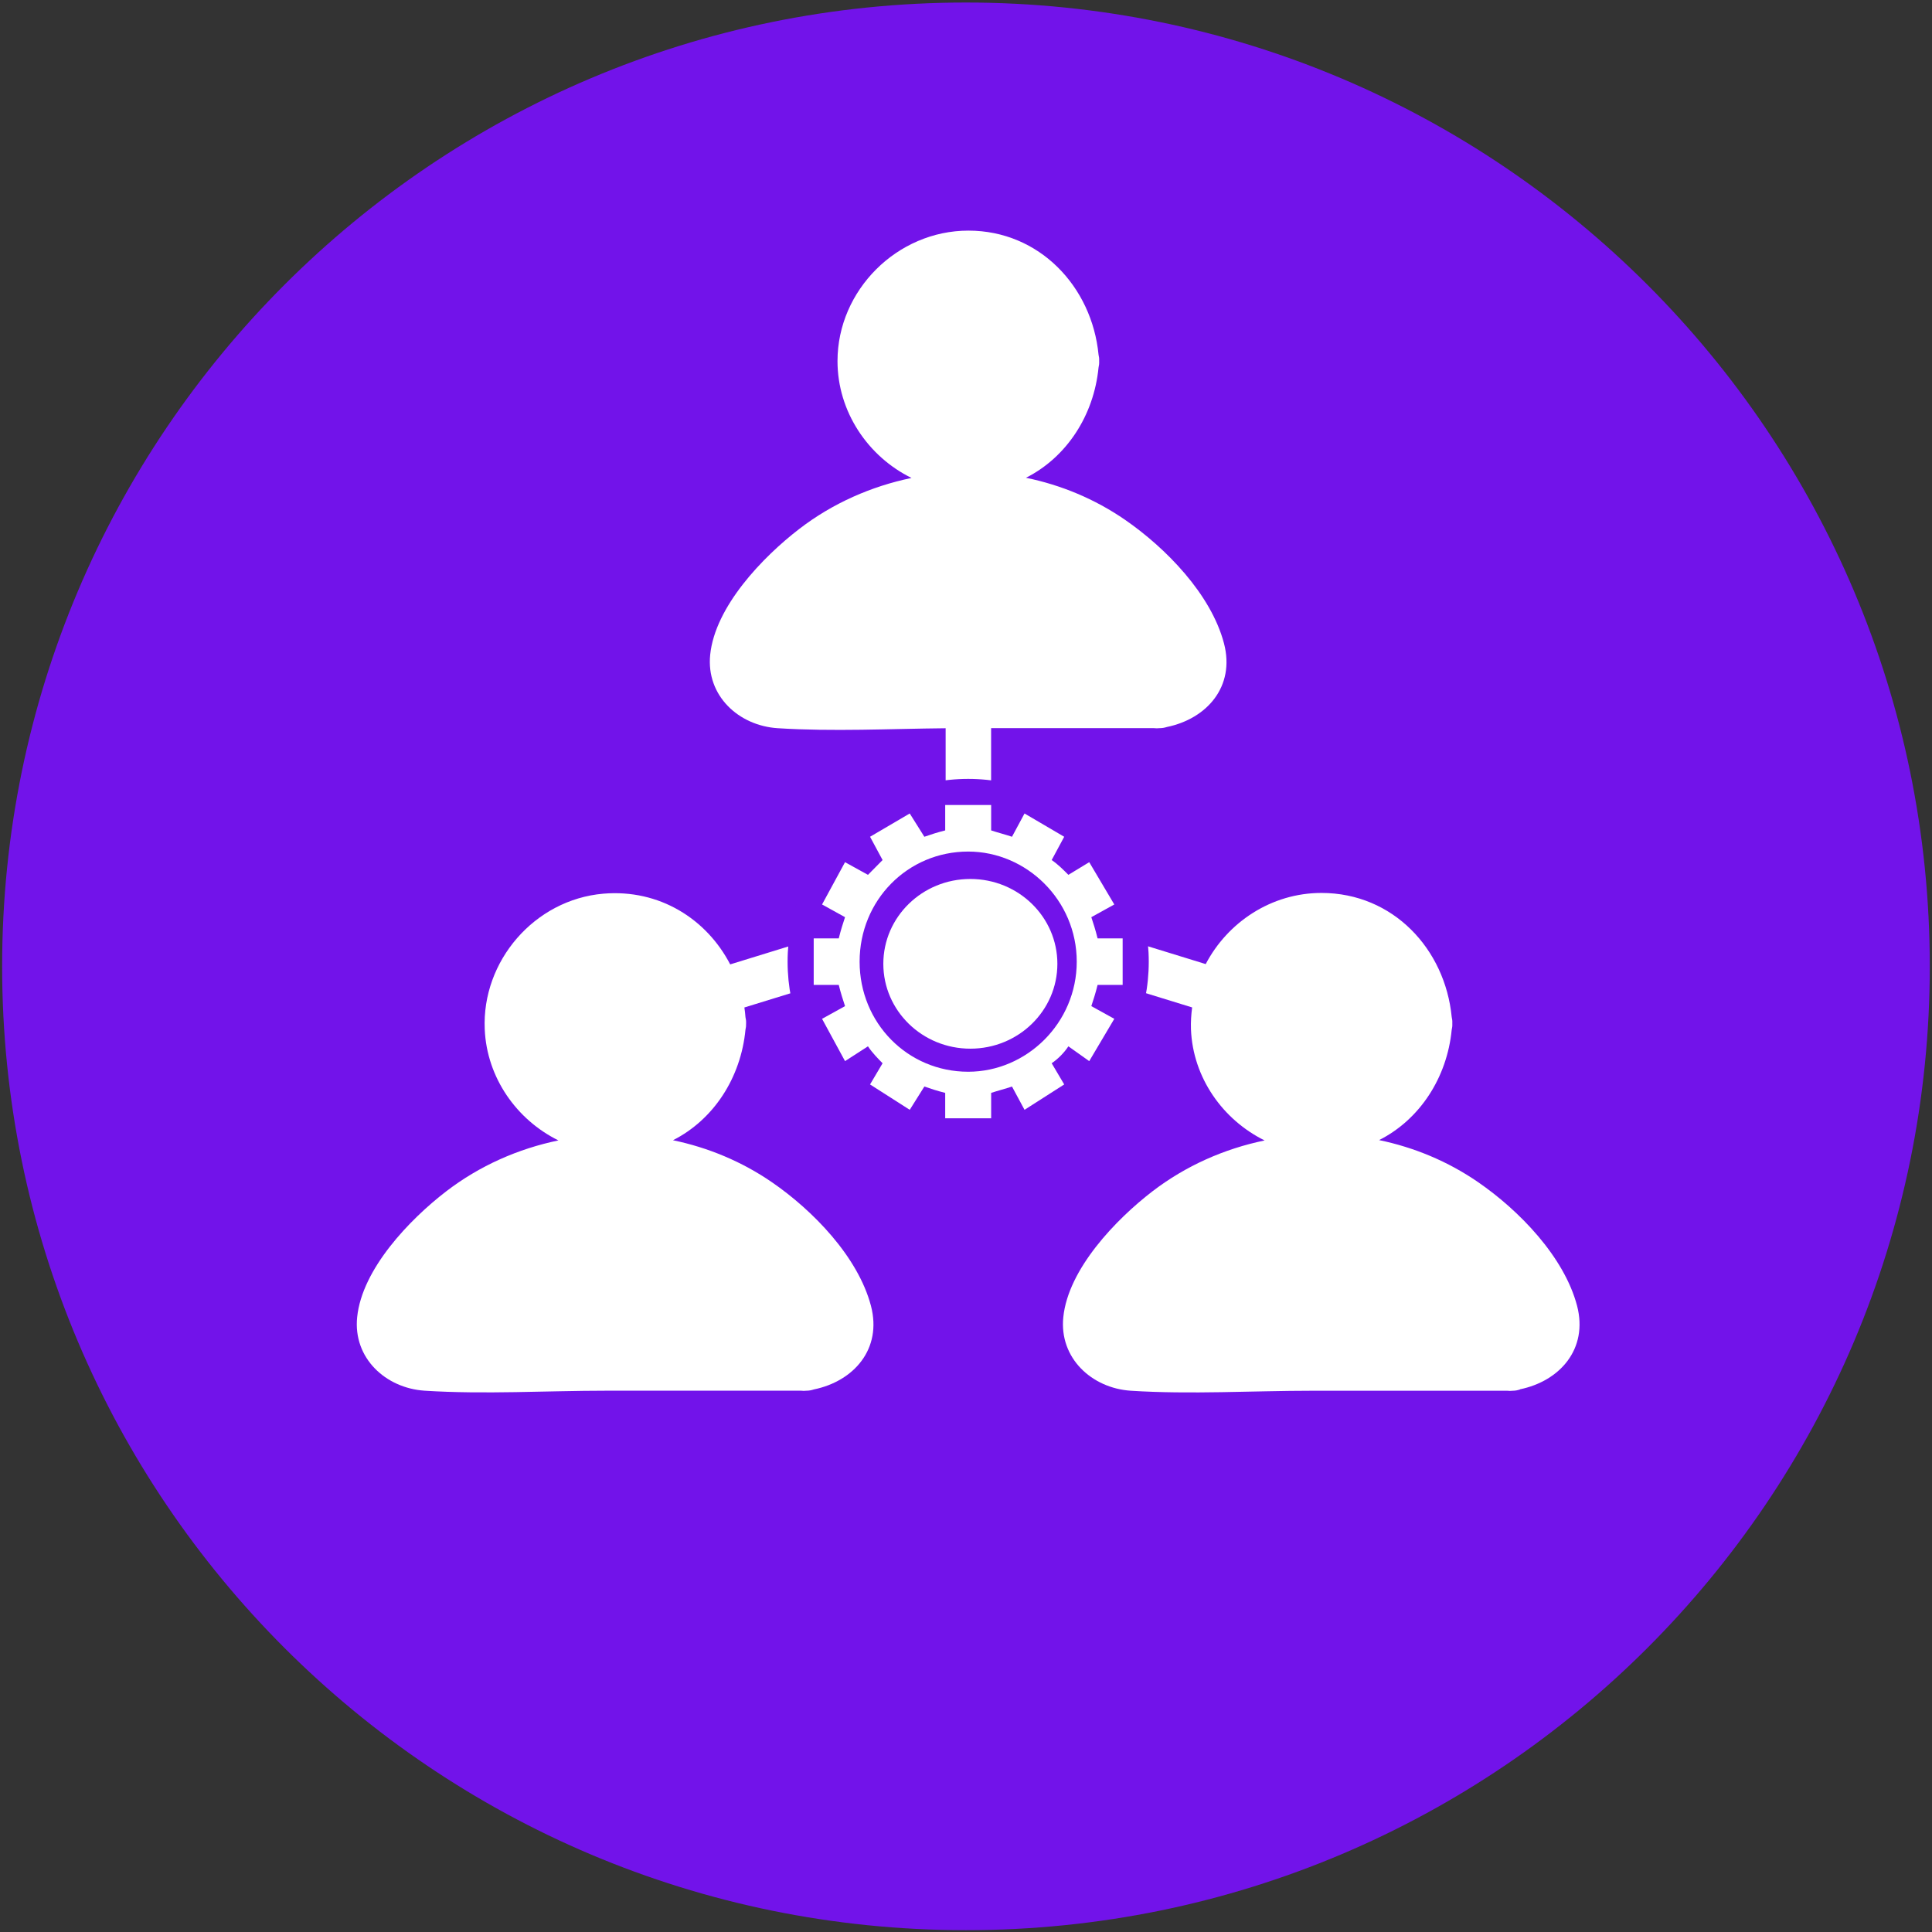
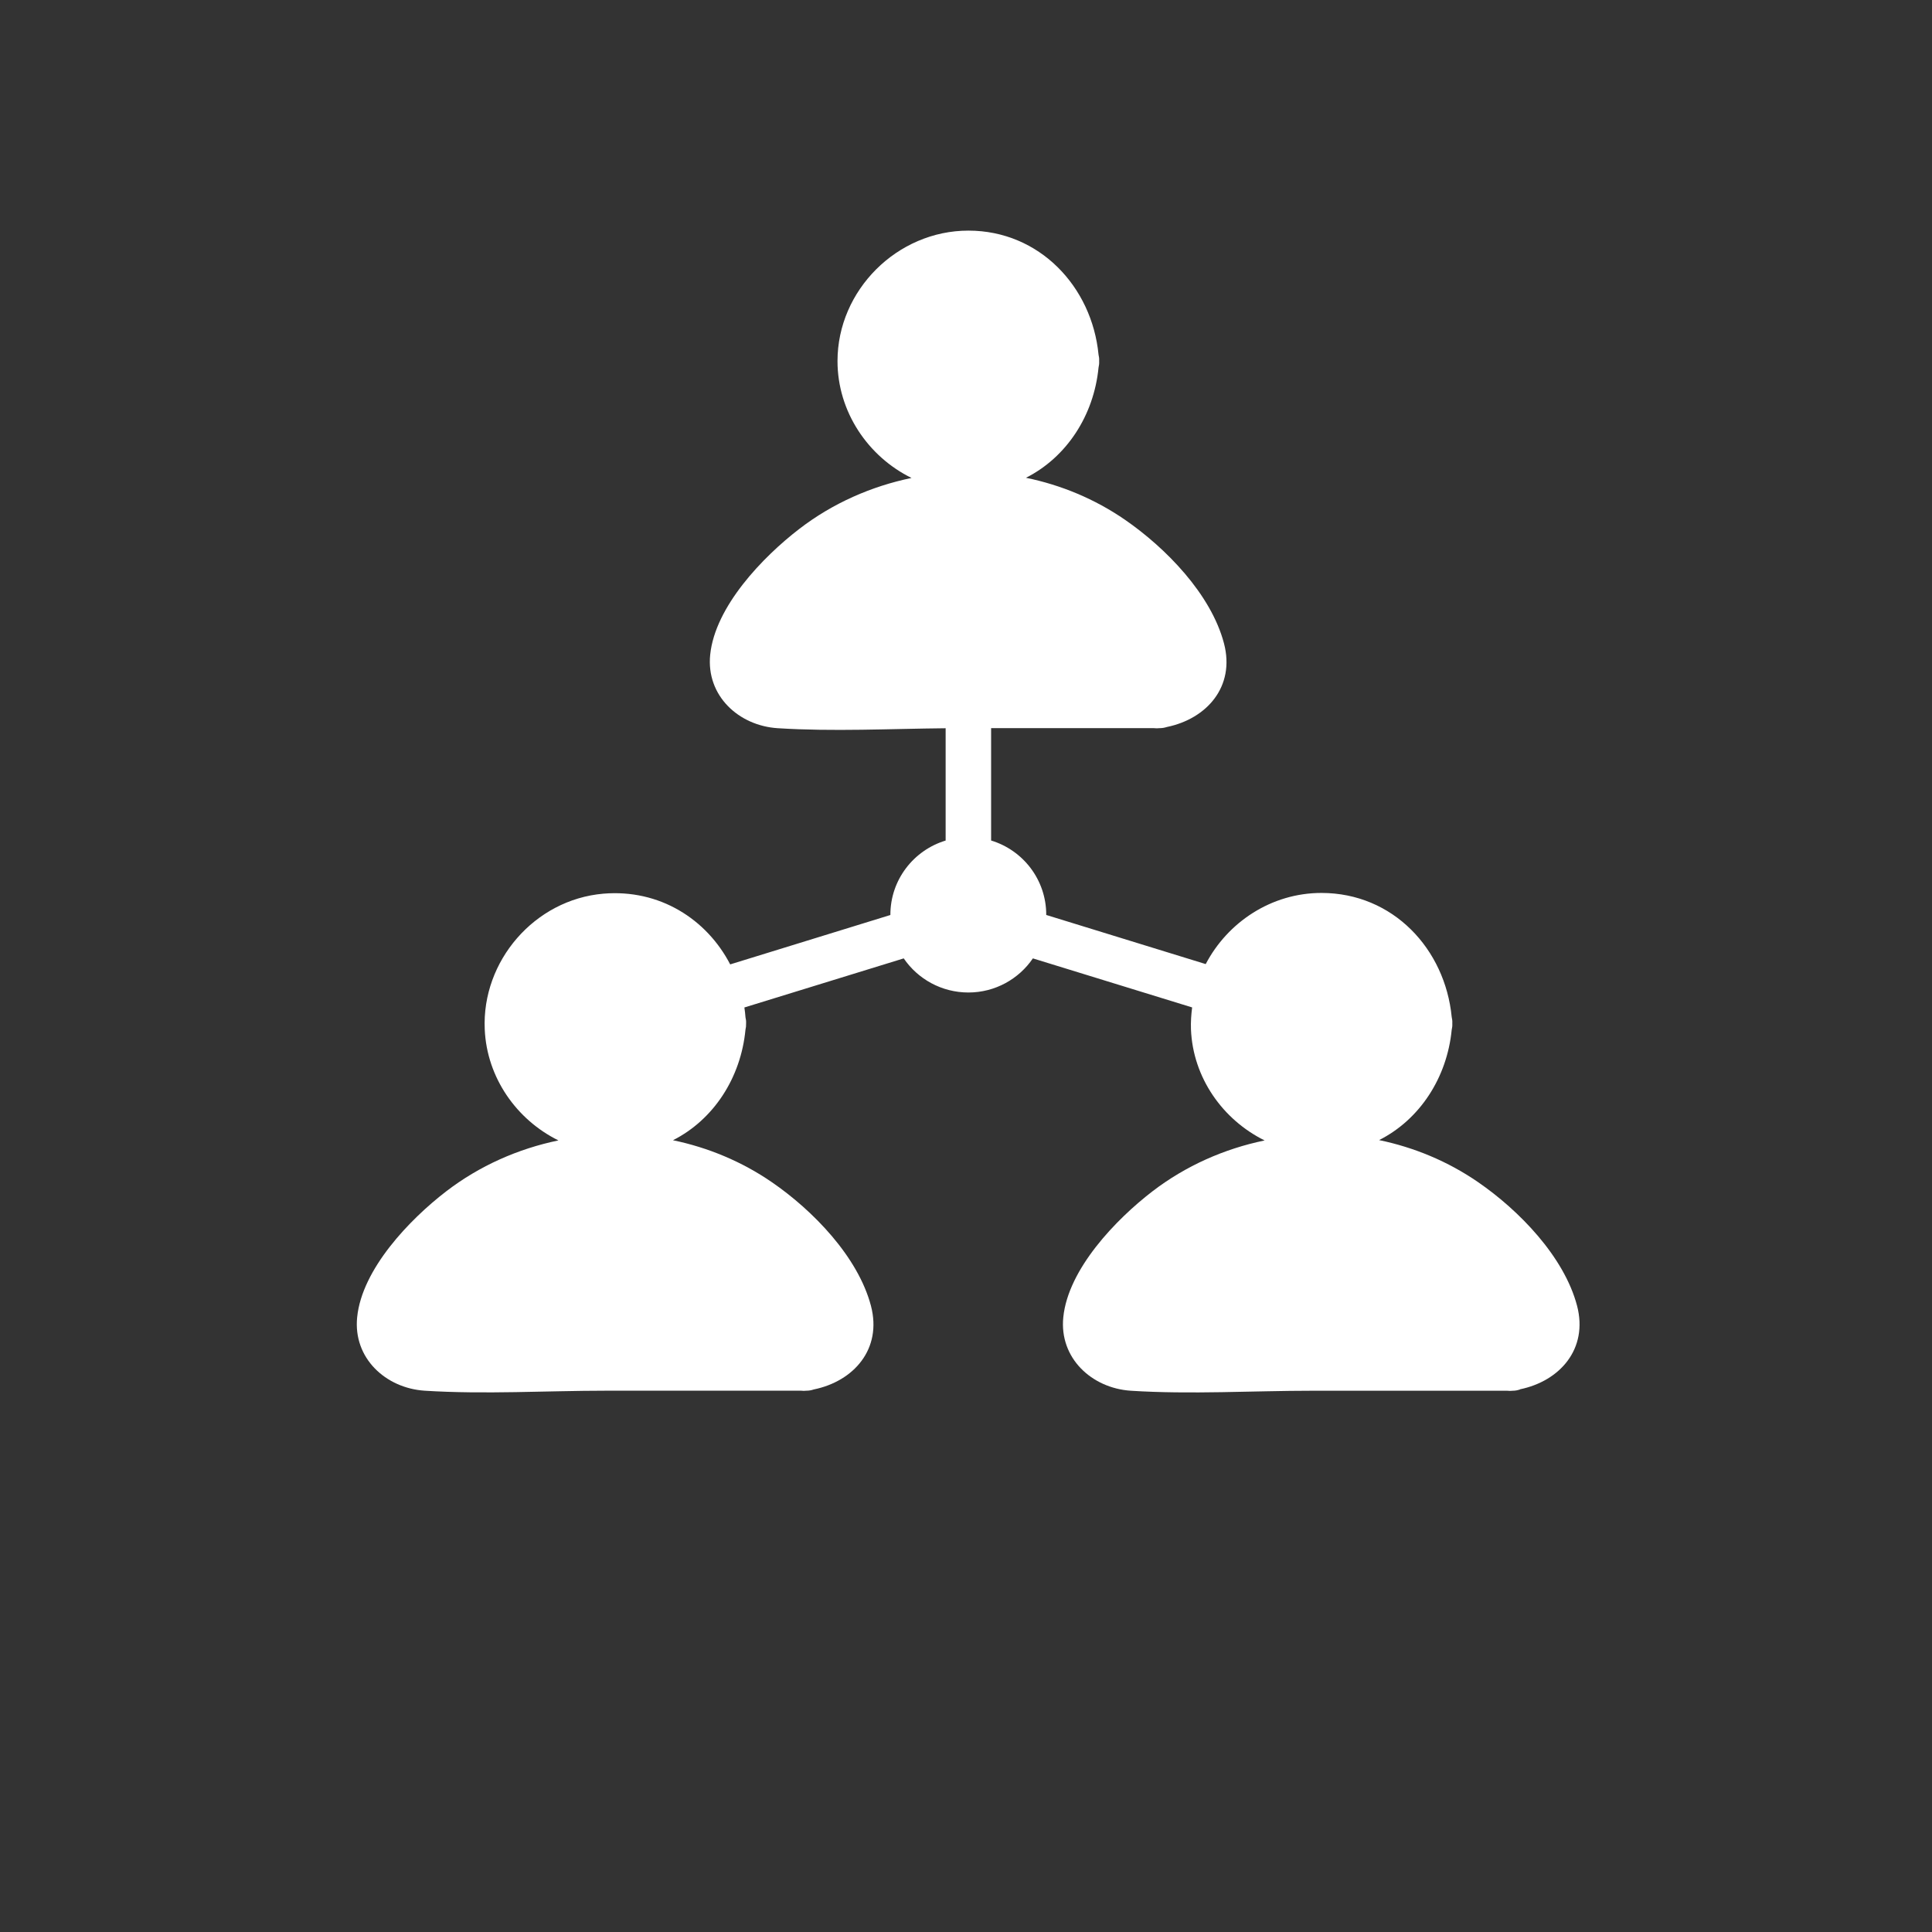
<svg xmlns="http://www.w3.org/2000/svg" width="444" height="444" xml:space="preserve" overflow="hidden">
  <rect width="100%" height="100%" fill="#333333" stroke="none" />
  <defs>
    <clipPath id="clip0">
      <rect x="1967" y="1159" width="444" height="444" />
    </clipPath>
  </defs>
  <g clip-path="url(#clip0)" transform="translate(-1967 -1159)">
-     <path d="M1967.49 1381.08C1967.49 1258.75 2066.65 1159.58 2188.99 1159.58 2311.32 1159.58 2410.49 1258.75 2410.49 1381.08 2410.49 1503.41 2311.32 1602.58 2188.99 1602.58 2066.65 1602.58 1967.49 1503.41 1967.49 1381.08Z" fill="#7213EA" fill-rule="evenodd" />
    <path d="M2316.31 1478.32C2315.81 1478.49 2315.27 1478.61 2314.65 1478.61 2314.19 1478.67 2313.76 1478.65 2313.37 1478.61L2268.62 1478.61C2254.79 1478.61 2240.66 1479.49 2226.87 1478.61 2217.92 1478.02 2210.41 1471.13 2211.36 1461.72 2212.48 1450.64 2223.46 1439.23 2231.84 1432.79 2239.52 1426.9 2248.38 1423 2257.63 1421.09 2248.05 1416.36 2241.15 1406.71 2240.7 1395.57 2240.64 1393.85 2240.75 1392.18 2240.97 1390.52L2204.37 1379.25C2201.15 1383.98 2195.7 1387.09 2189.55 1387.09 2183.39 1387.09 2177.91 1383.98 2174.69 1379.25L2138.07 1390.53C2138.19 1391.28 2138.26 1392.02 2138.32 1392.77 2138.43 1393.22 2138.49 1393.68 2138.46 1394.22 2138.48 1394.74 2138.43 1395.2 2138.32 1395.63 2137.27 1406.65 2131.03 1416.3 2121.66 1421.04 2129.69 1422.71 2137.45 1425.91 2144.41 1430.7 2153.77 1437.14 2164.18 1447.79 2167.16 1459.11 2169.76 1469.05 2163.17 1476.44 2154.04 1478.31 2153.53 1478.48 2153 1478.6 2152.36 1478.6 2151.91 1478.66 2151.49 1478.64 2151.09 1478.6L2106.34 1478.6C2092.51 1478.6 2078.37 1479.48 2064.57 1478.6 2055.64 1478.01 2048.12 1471.12 2049.08 1461.71 2050.2 1450.63 2061.17 1439.22 2069.54 1432.79 2077.22 1426.89 2086.09 1423 2095.33 1421.08 2085.76 1416.36 2078.89 1406.71 2078.4 1395.57 2077.69 1379.86 2089.85 1365.74 2105.66 1364.38 2118.55 1363.29 2129.4 1370.21 2134.81 1380.63L2171.62 1369.28 2171.62 1369.23C2171.62 1361.19 2176.97 1354.39 2184.32 1352.17L2184.32 1326.36C2171.51 1326.48 2158.47 1327.16 2145.72 1326.35 2136.77 1325.78 2129.26 1318.89 2130.21 1309.48 2131.33 1298.4 2142.31 1286.99 2150.69 1280.55 2158.37 1274.64 2167.24 1270.76 2176.48 1268.84 2166.48 1263.93 2159.47 1253.62 2159.47 1241.98 2159.47 1225.68 2173.2 1212 2189.55 1212 2205.9 1212 2217.95 1224.92 2219.46 1240.51 2219.57 1240.95 2219.63 1241.43 2219.6 1241.98 2219.63 1242.52 2219.57 1243.01 2219.46 1243.47 2218.38 1254.5 2212.11 1264.09 2202.78 1268.8 2210.82 1270.45 2218.59 1273.66 2225.54 1278.45 2234.9 1284.91 2245.32 1295.55 2248.29 1306.86 2250.9 1316.82 2244.3 1324.19 2235.18 1326.07 2234.67 1326.23 2234.14 1326.34 2233.5 1326.34 2233.05 1326.4 2232.63 1326.38 2232.22 1326.34L2194.77 1326.34 2194.77 1352.16C2202.1 1354.38 2207.44 1361.17 2207.44 1369.22L2207.44 1369.27 2244.09 1380.56C2249.11 1370.97 2259.14 1364.21 2270.69 1364.21 2287.18 1364.22 2299.1 1377.13 2300.62 1392.71 2300.73 1393.17 2300.79 1393.64 2300.76 1394.19 2300.79 1394.74 2300.73 1395.22 2300.62 1395.67 2299.55 1406.65 2293.3 1416.28 2283.94 1421.01 2291.97 1422.68 2299.73 1425.88 2306.68 1430.67 2316.04 1437.11 2326.45 1447.76 2329.43 1459.08 2332.03 1469.02 2325.44 1476.41 2316.32 1478.28Z" fill="#FFFFFF" fill-rule="evenodd" />
-     <path d="M2148 1380C2148 1356.8 2166.58 1338 2189.5 1338 2212.42 1338 2231 1356.8 2231 1380 2231 1403.2 2212.42 1422 2189.5 1422 2166.58 1422 2148 1403.2 2148 1380Z" fill="#7213EA" fill-rule="evenodd" />
-     <path d="M2189.5 1405.3C2175.59 1405.3 2164.55 1394.11 2164.55 1380 2164.55 1365.89 2175.59 1354.7 2189.5 1354.7 2202.93 1354.7 2214.45 1365.89 2214.45 1380 2214.45 1394.11 2202.93 1405.3 2189.5 1405.3ZM2217.8 1369.78C2223.08 1366.86 2223.08 1366.86 2223.08 1366.86 2217.32 1357.14 2217.32 1357.14 2217.32 1357.14 2212.53 1360.05 2212.53 1360.05 2212.53 1360.05 2211.57 1359.08 2210.13 1357.62 2208.69 1356.65 2211.57 1351.3 2211.57 1351.3 2211.57 1351.3 2202.45 1345.95 2202.45 1345.95 2202.45 1345.95 2199.57 1351.3 2199.57 1351.3 2199.57 1351.3 2198.14 1350.81 2196.22 1350.32 2194.78 1349.84 2194.78 1344 2194.78 1344 2194.78 1344 2184.22 1344 2184.22 1344 2184.22 1344 2184.22 1349.84 2184.22 1349.84 2184.22 1349.84 2182.3 1350.32 2180.86 1350.81 2179.43 1351.3 2176.07 1345.95 2176.07 1345.95 2176.07 1345.95 2166.95 1351.3 2166.95 1351.3 2166.95 1351.3 2169.83 1356.65 2169.83 1356.65 2169.83 1356.65 2168.87 1357.62 2167.43 1359.08 2166.47 1360.05 2161.2 1357.14 2161.2 1357.14 2161.2 1357.14 2155.92 1366.86 2155.92 1366.86 2155.92 1366.86 2161.2 1369.78 2161.2 1369.78 2161.2 1369.78 2160.72 1371.24 2160.24 1372.7 2159.76 1374.65 2154 1374.65 2154 1374.65 2154 1374.65 2154 1385.35 2154 1385.35 2154 1385.35 2159.76 1385.35 2159.76 1385.35 2159.76 1385.35 2160.24 1387.3 2160.72 1388.76 2161.2 1390.22 2155.92 1393.14 2155.92 1393.14 2155.92 1393.14 2161.2 1402.86 2161.2 1402.86 2161.2 1402.86 2166.47 1399.46 2166.47 1399.46 2166.47 1399.46 2167.43 1400.92 2168.87 1402.38 2169.83 1403.35 2166.95 1408.22 2166.95 1408.22 2166.95 1408.22 2176.07 1414.05 2176.07 1414.05 2176.07 1414.05 2179.43 1408.7 2179.43 1408.7 2179.43 1408.7 2180.86 1409.19 2182.3 1409.68 2184.22 1410.16 2184.22 1416 2184.22 1416 2184.22 1416 2194.78 1416 2194.78 1416 2194.78 1416 2194.78 1410.16 2194.78 1410.16 2194.78 1410.16 2196.22 1409.68 2198.14 1409.19 2199.57 1408.7 2202.45 1414.05 2202.45 1414.05 2202.45 1414.05 2211.57 1408.22 2211.57 1408.22 2211.57 1408.22 2208.69 1403.35 2208.69 1403.35 2208.69 1403.35 2210.13 1402.38 2211.57 1400.92 2212.53 1399.46 2217.32 1402.86 2217.32 1402.86 2217.32 1402.86 2223.08 1393.14 2223.08 1393.14 2223.08 1393.14 2217.8 1390.22 2217.8 1390.22 2217.8 1390.22 2218.28 1388.76 2218.76 1387.3 2219.24 1385.35 2225 1385.35 2225 1385.35 2225 1385.35 2225 1374.65 2225 1374.65 2225 1374.65 2219.24 1374.65 2219.24 1374.65 2219.24 1374.65 2218.76 1372.7 2218.28 1371.24 2217.8 1369.78Z" fill="#FFFFFF" fill-rule="evenodd" />
-     <path d="M2170 1380.5C2170 1369.73 2178.95 1361 2190 1361 2201.05 1361 2210 1369.73 2210 1380.5 2210 1391.27 2201.05 1400 2190 1400 2178.95 1400 2170 1391.27 2170 1380.5Z" fill="#FFFFFF" fill-rule="evenodd" />
  </g>
</svg>